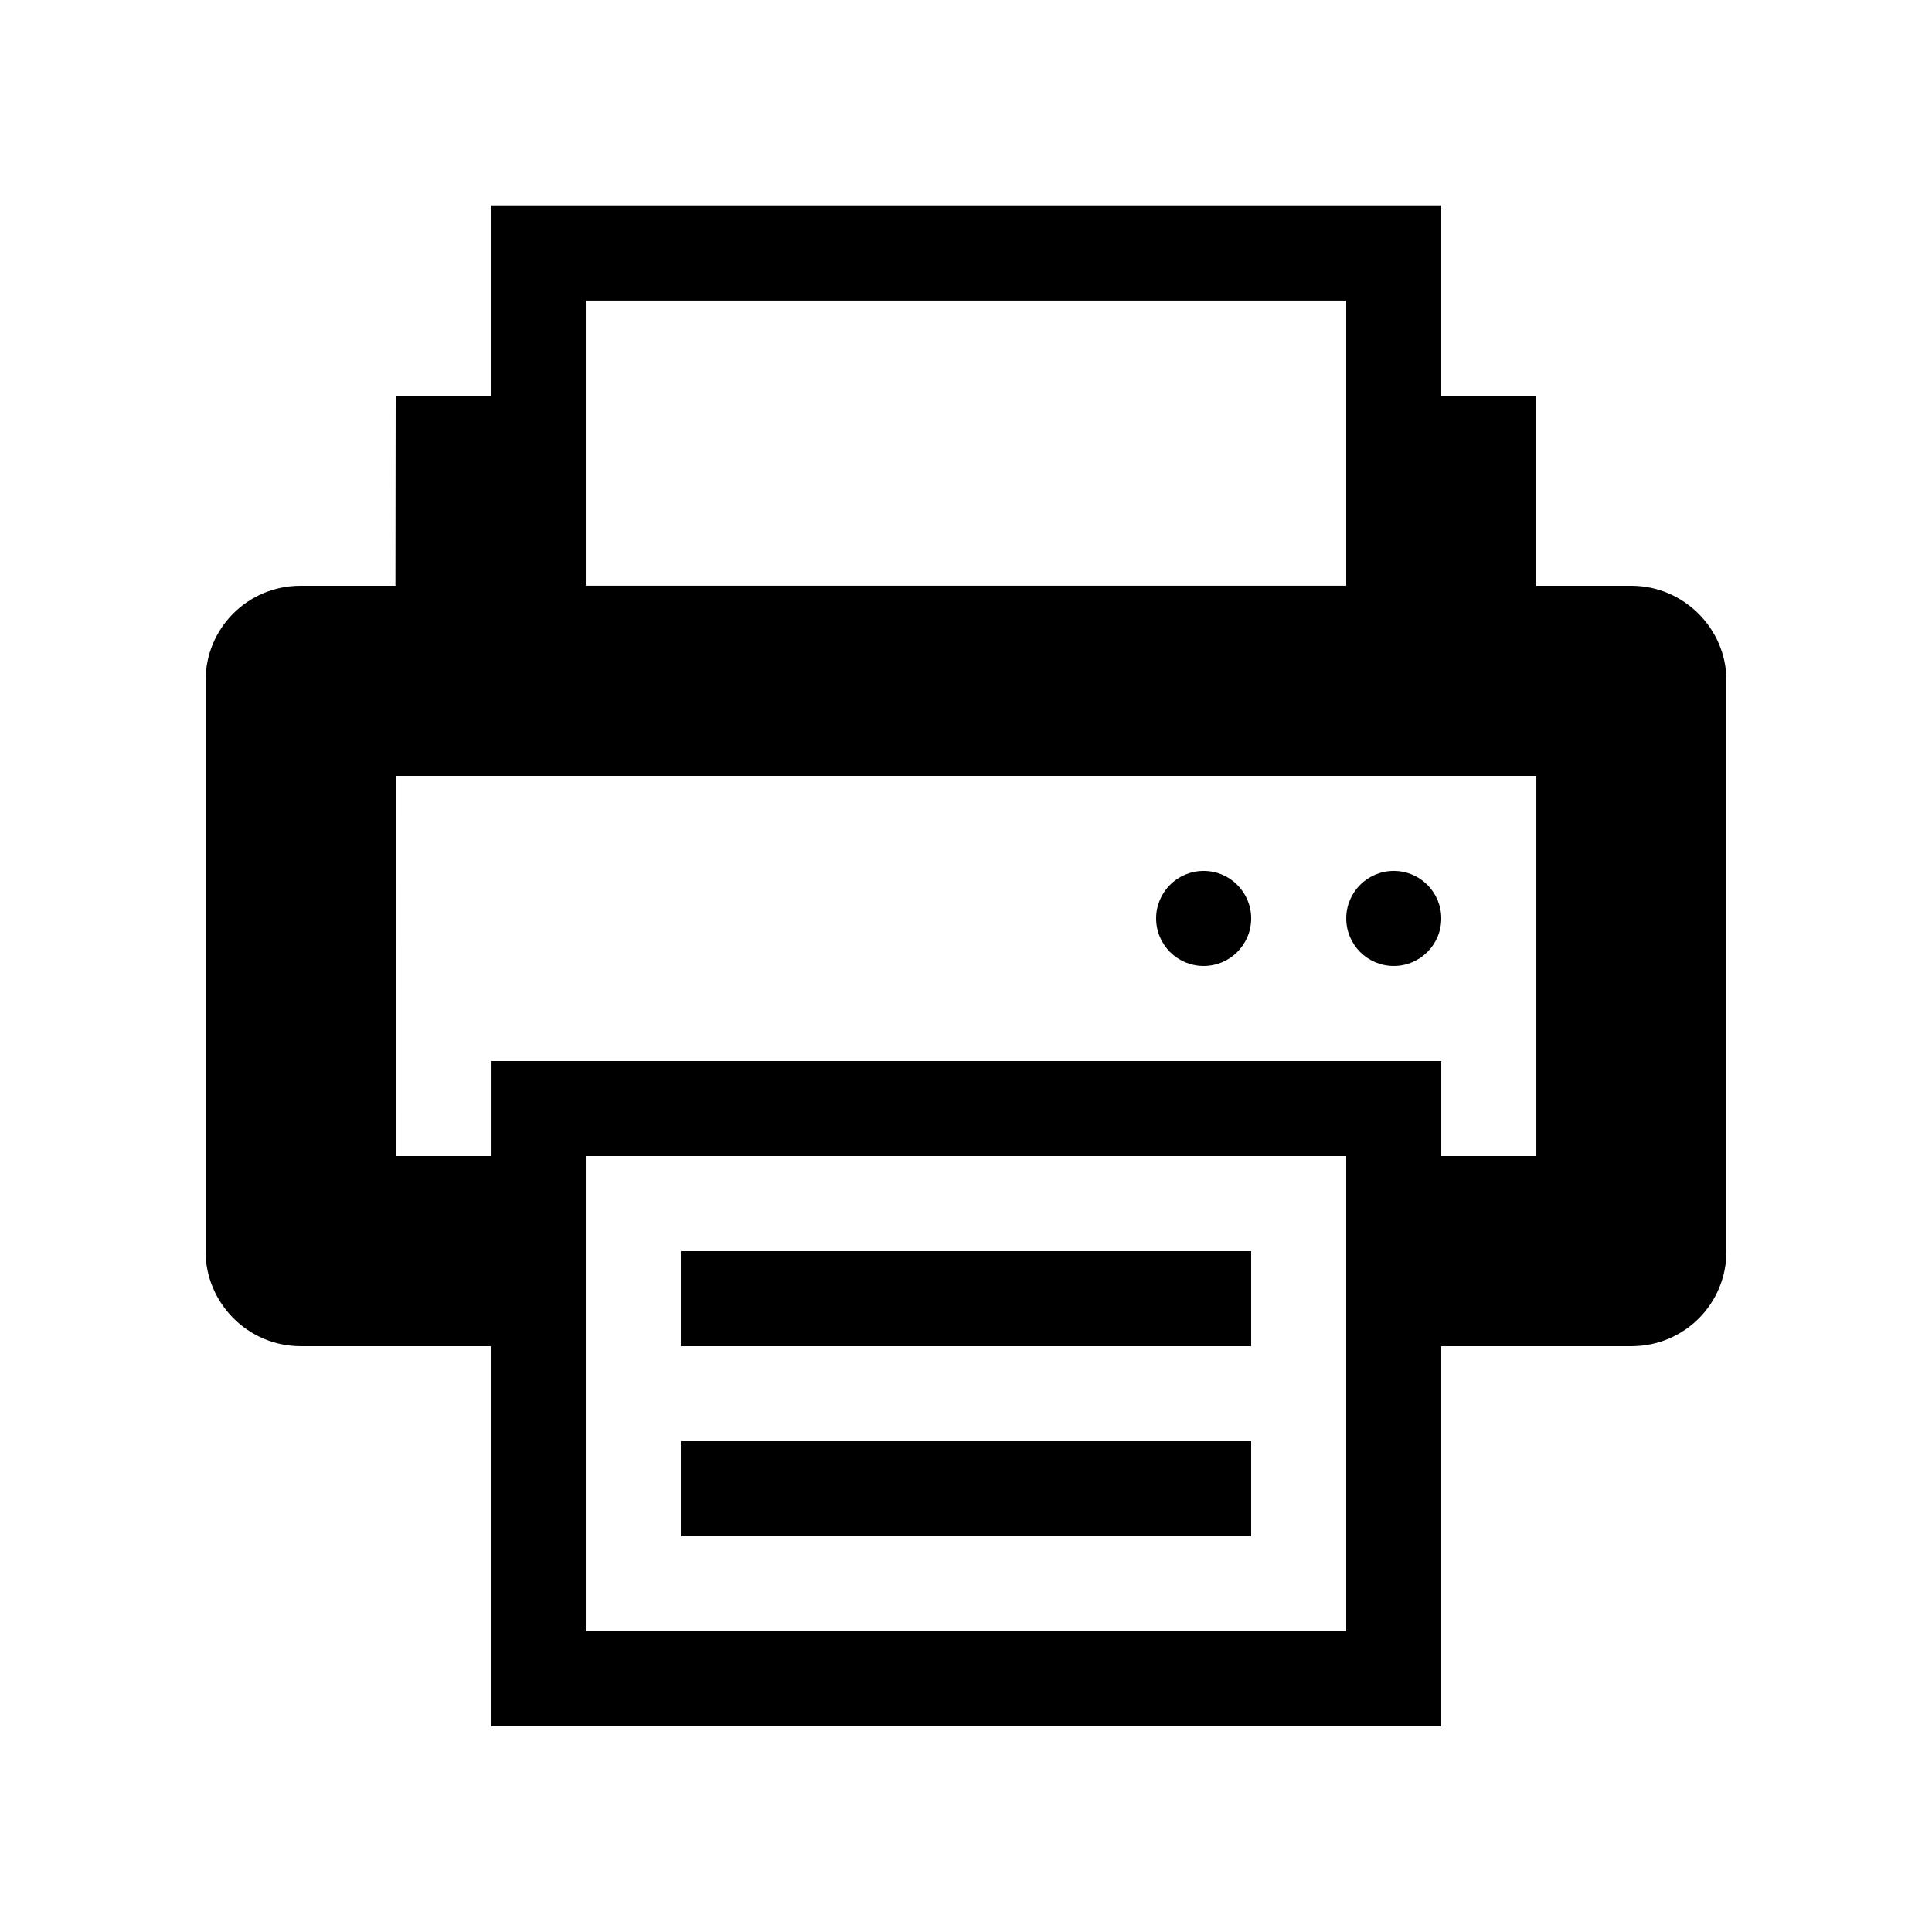
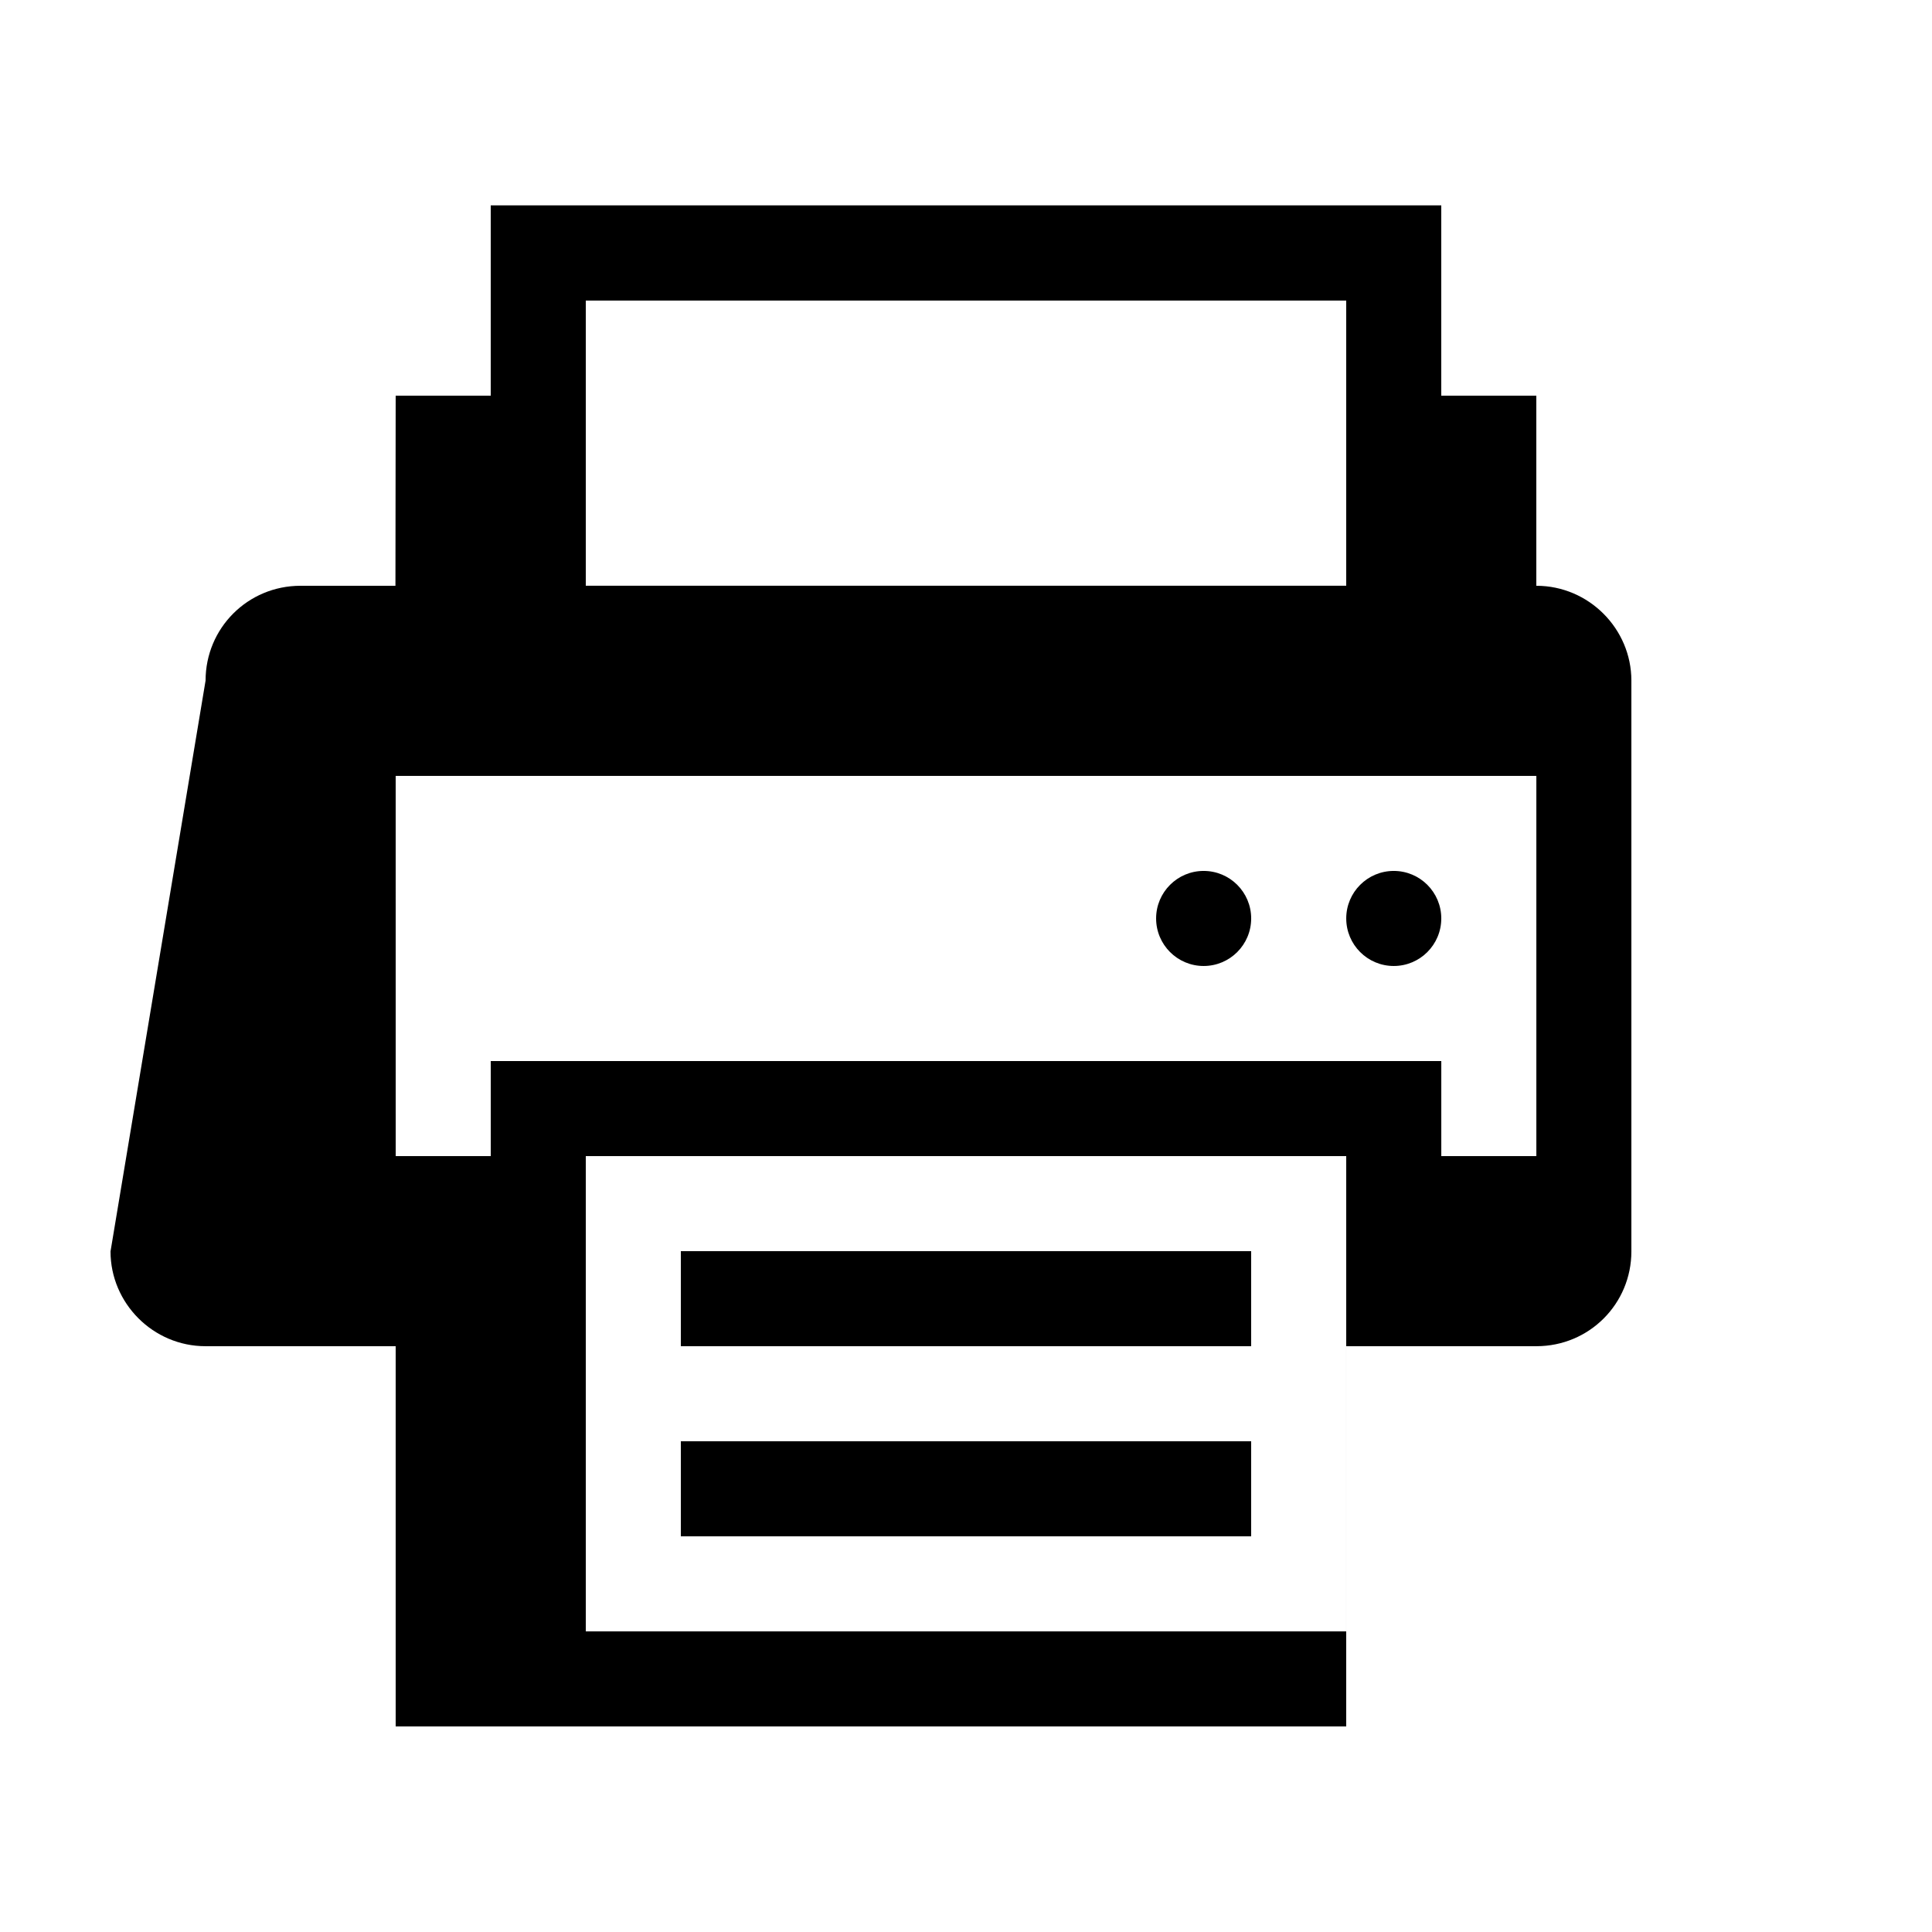
<svg xmlns="http://www.w3.org/2000/svg" fill="#000000" width="800px" height="800px" version="1.1" viewBox="144 144 512 512">
-   <path d="m198.48 324.35c0-13.871 11.164-25.113 25.156-25.113h25.16l0.062-50.383h25.191v-50.434h251.9v50.434h25.191v50.383h25.191c13.914 0 25.191 11.41 25.191 25.113v151.29c0 13.871-11.152 25.117-25.164 25.117h-50.41v100.76h-251.9v-100.76h-50.406c-13.898 0-25.164-11.414-25.164-25.117zm50.379 25.266h302.29v100.76h-25.191v-25.191h-251.9v25.191h-25.191zm50.383 100.76h201.52v125.95h-201.52zm25.188 75.57h151.14v25.191h-151.14zm0-50.379h151.14v25.191h-151.14zm188.93-75.57c6.957 0 12.594-5.641 12.594-12.598 0-6.957-5.637-12.594-12.594-12.594s-12.594 5.637-12.594 12.594c0 6.957 5.637 12.598 12.594 12.598zm-50.379 0c6.953 0 12.594-5.641 12.594-12.598 0-6.957-5.641-12.594-12.594-12.594-6.957 0-12.598 5.637-12.598 12.594 0 6.957 5.641 12.598 12.598 12.598zm-163.74-176.34h201.52v75.574h-201.52z" fill-rule="evenodd" />
+   <path d="m198.48 324.35c0-13.871 11.164-25.113 25.156-25.113h25.16l0.062-50.383h25.191v-50.434h251.9v50.434h25.191v50.383c13.914 0 25.191 11.41 25.191 25.113v151.29c0 13.871-11.152 25.117-25.164 25.117h-50.41v100.76h-251.9v-100.76h-50.406c-13.898 0-25.164-11.414-25.164-25.117zm50.379 25.266h302.29v100.76h-25.191v-25.191h-251.9v25.191h-25.191zm50.383 100.76h201.52v125.95h-201.52zm25.188 75.57h151.14v25.191h-151.14zm0-50.379h151.14v25.191h-151.14zm188.93-75.57c6.957 0 12.594-5.641 12.594-12.598 0-6.957-5.637-12.594-12.594-12.594s-12.594 5.637-12.594 12.594c0 6.957 5.637 12.598 12.594 12.598zm-50.379 0c6.953 0 12.594-5.641 12.594-12.598 0-6.957-5.641-12.594-12.594-12.594-6.957 0-12.598 5.637-12.598 12.594 0 6.957 5.641 12.598 12.598 12.598zm-163.74-176.34h201.52v75.574h-201.52z" fill-rule="evenodd" />
</svg>